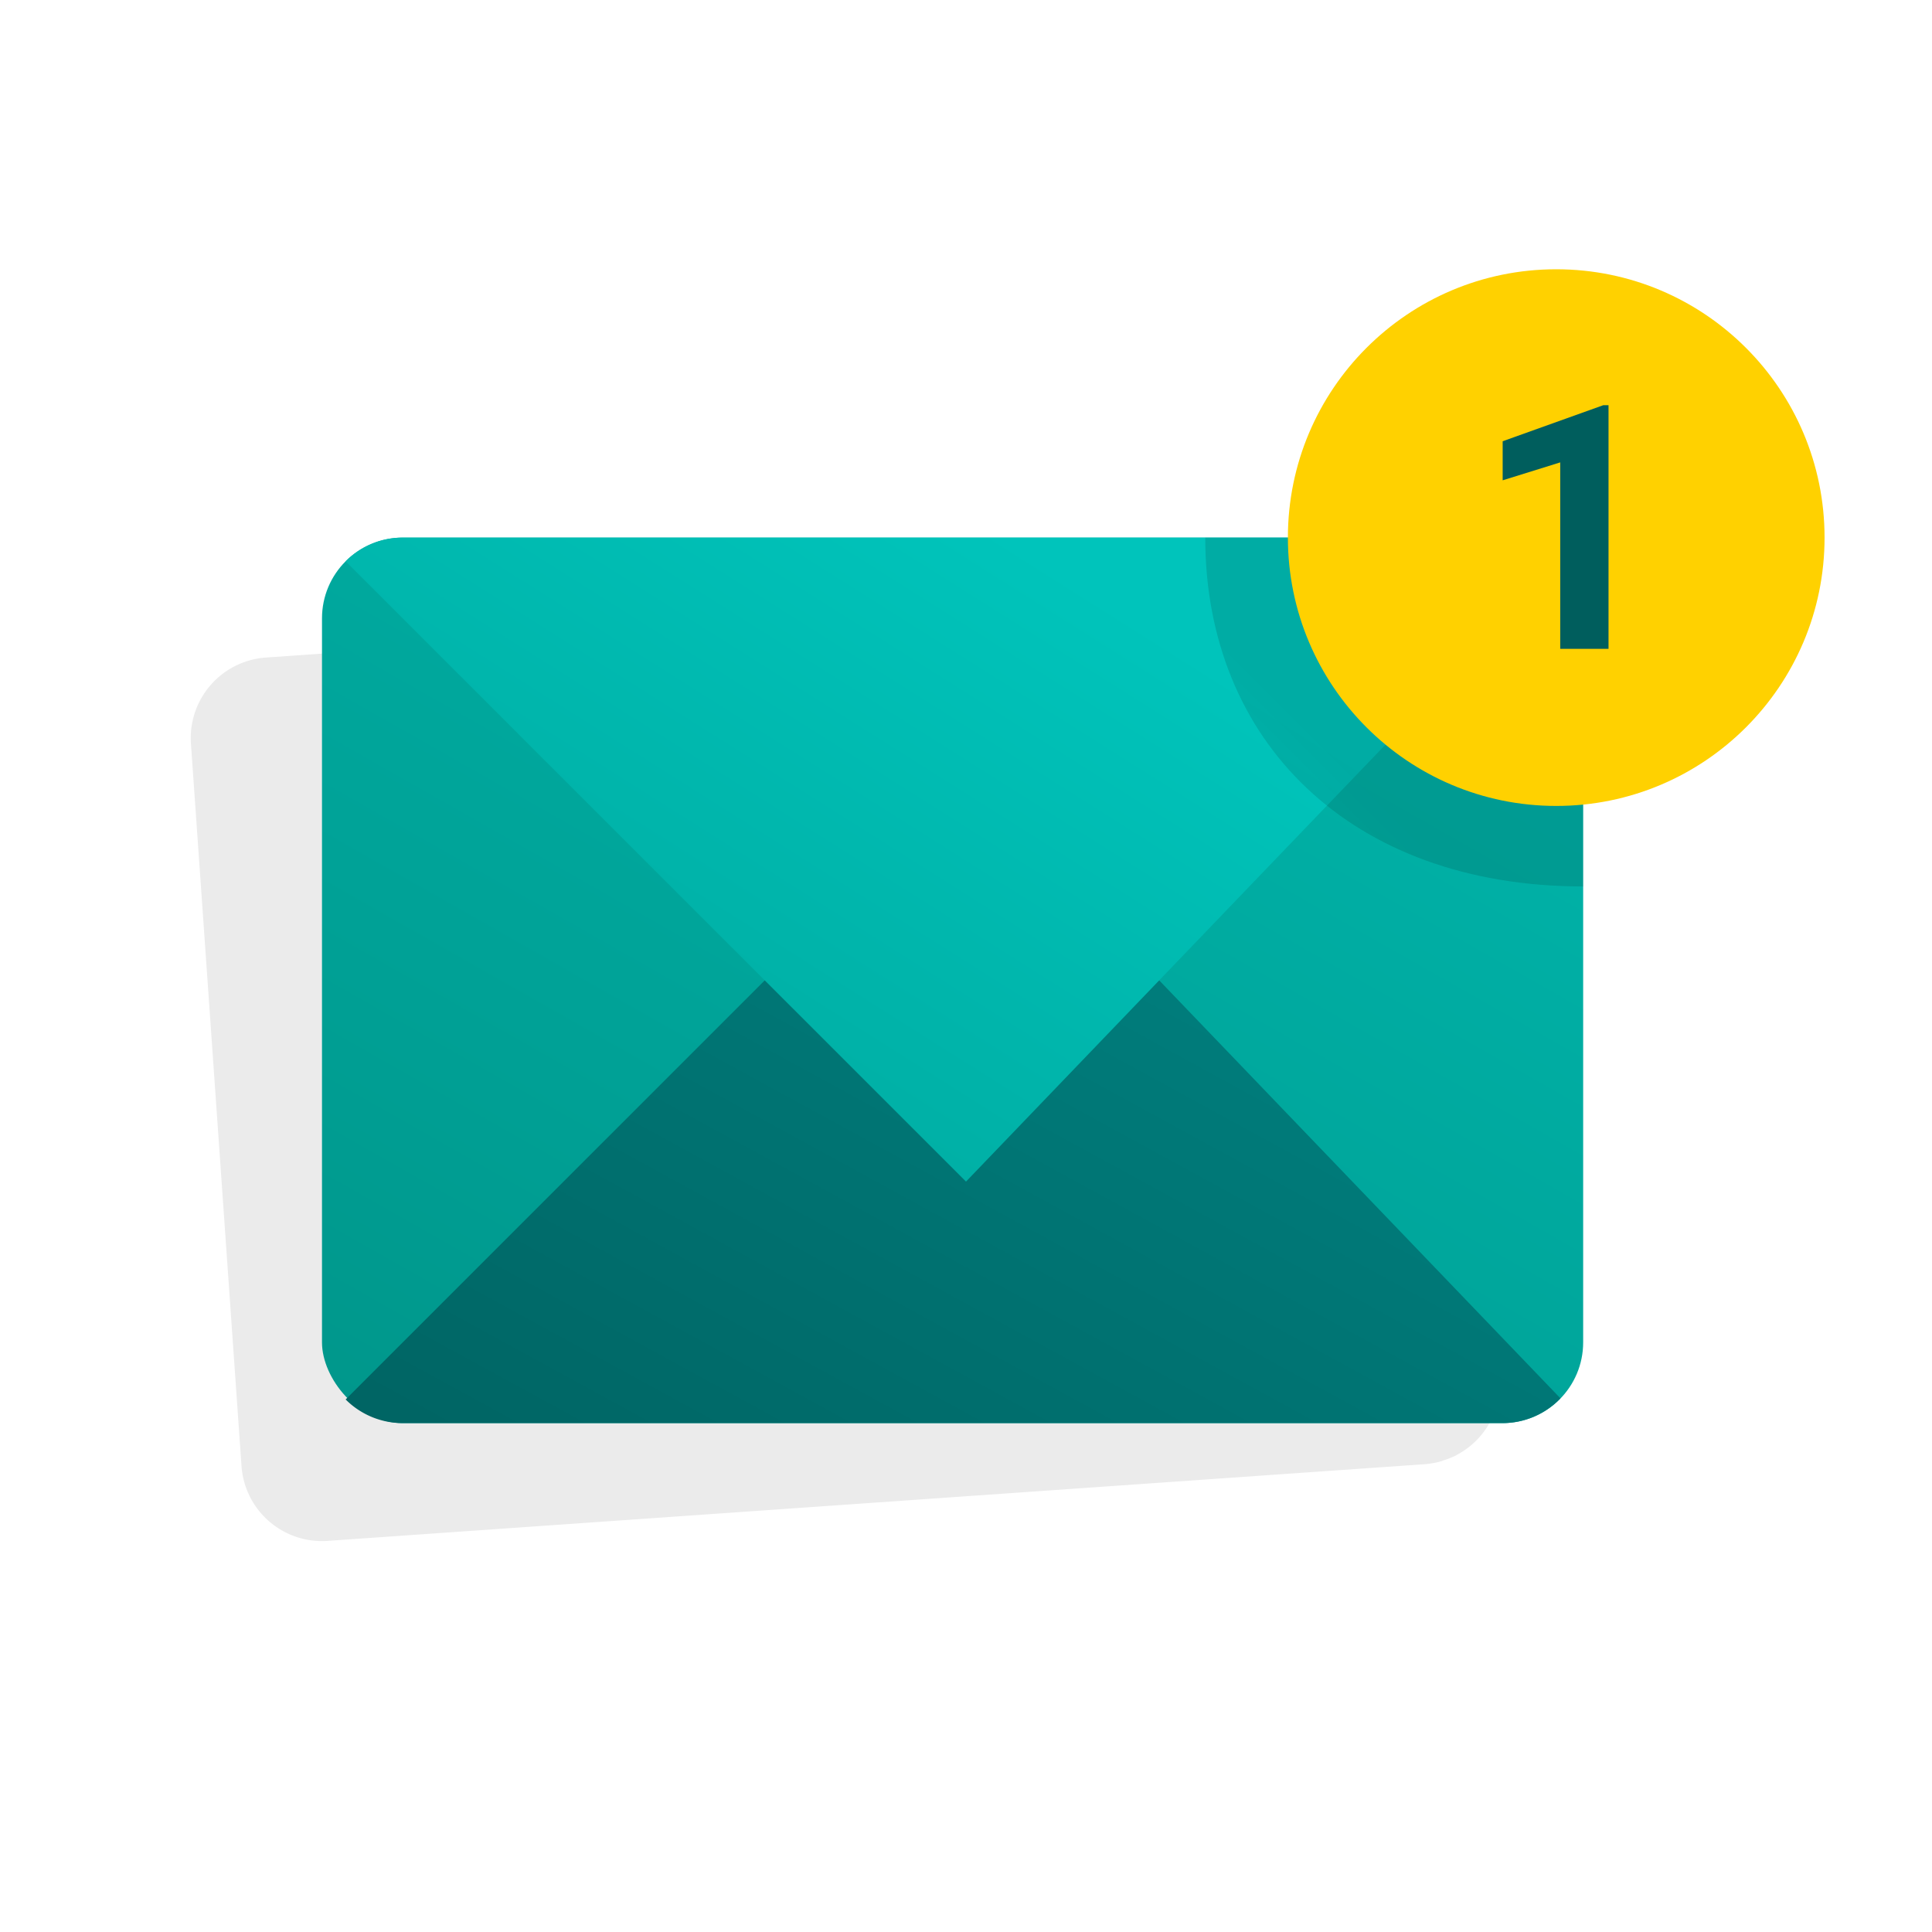
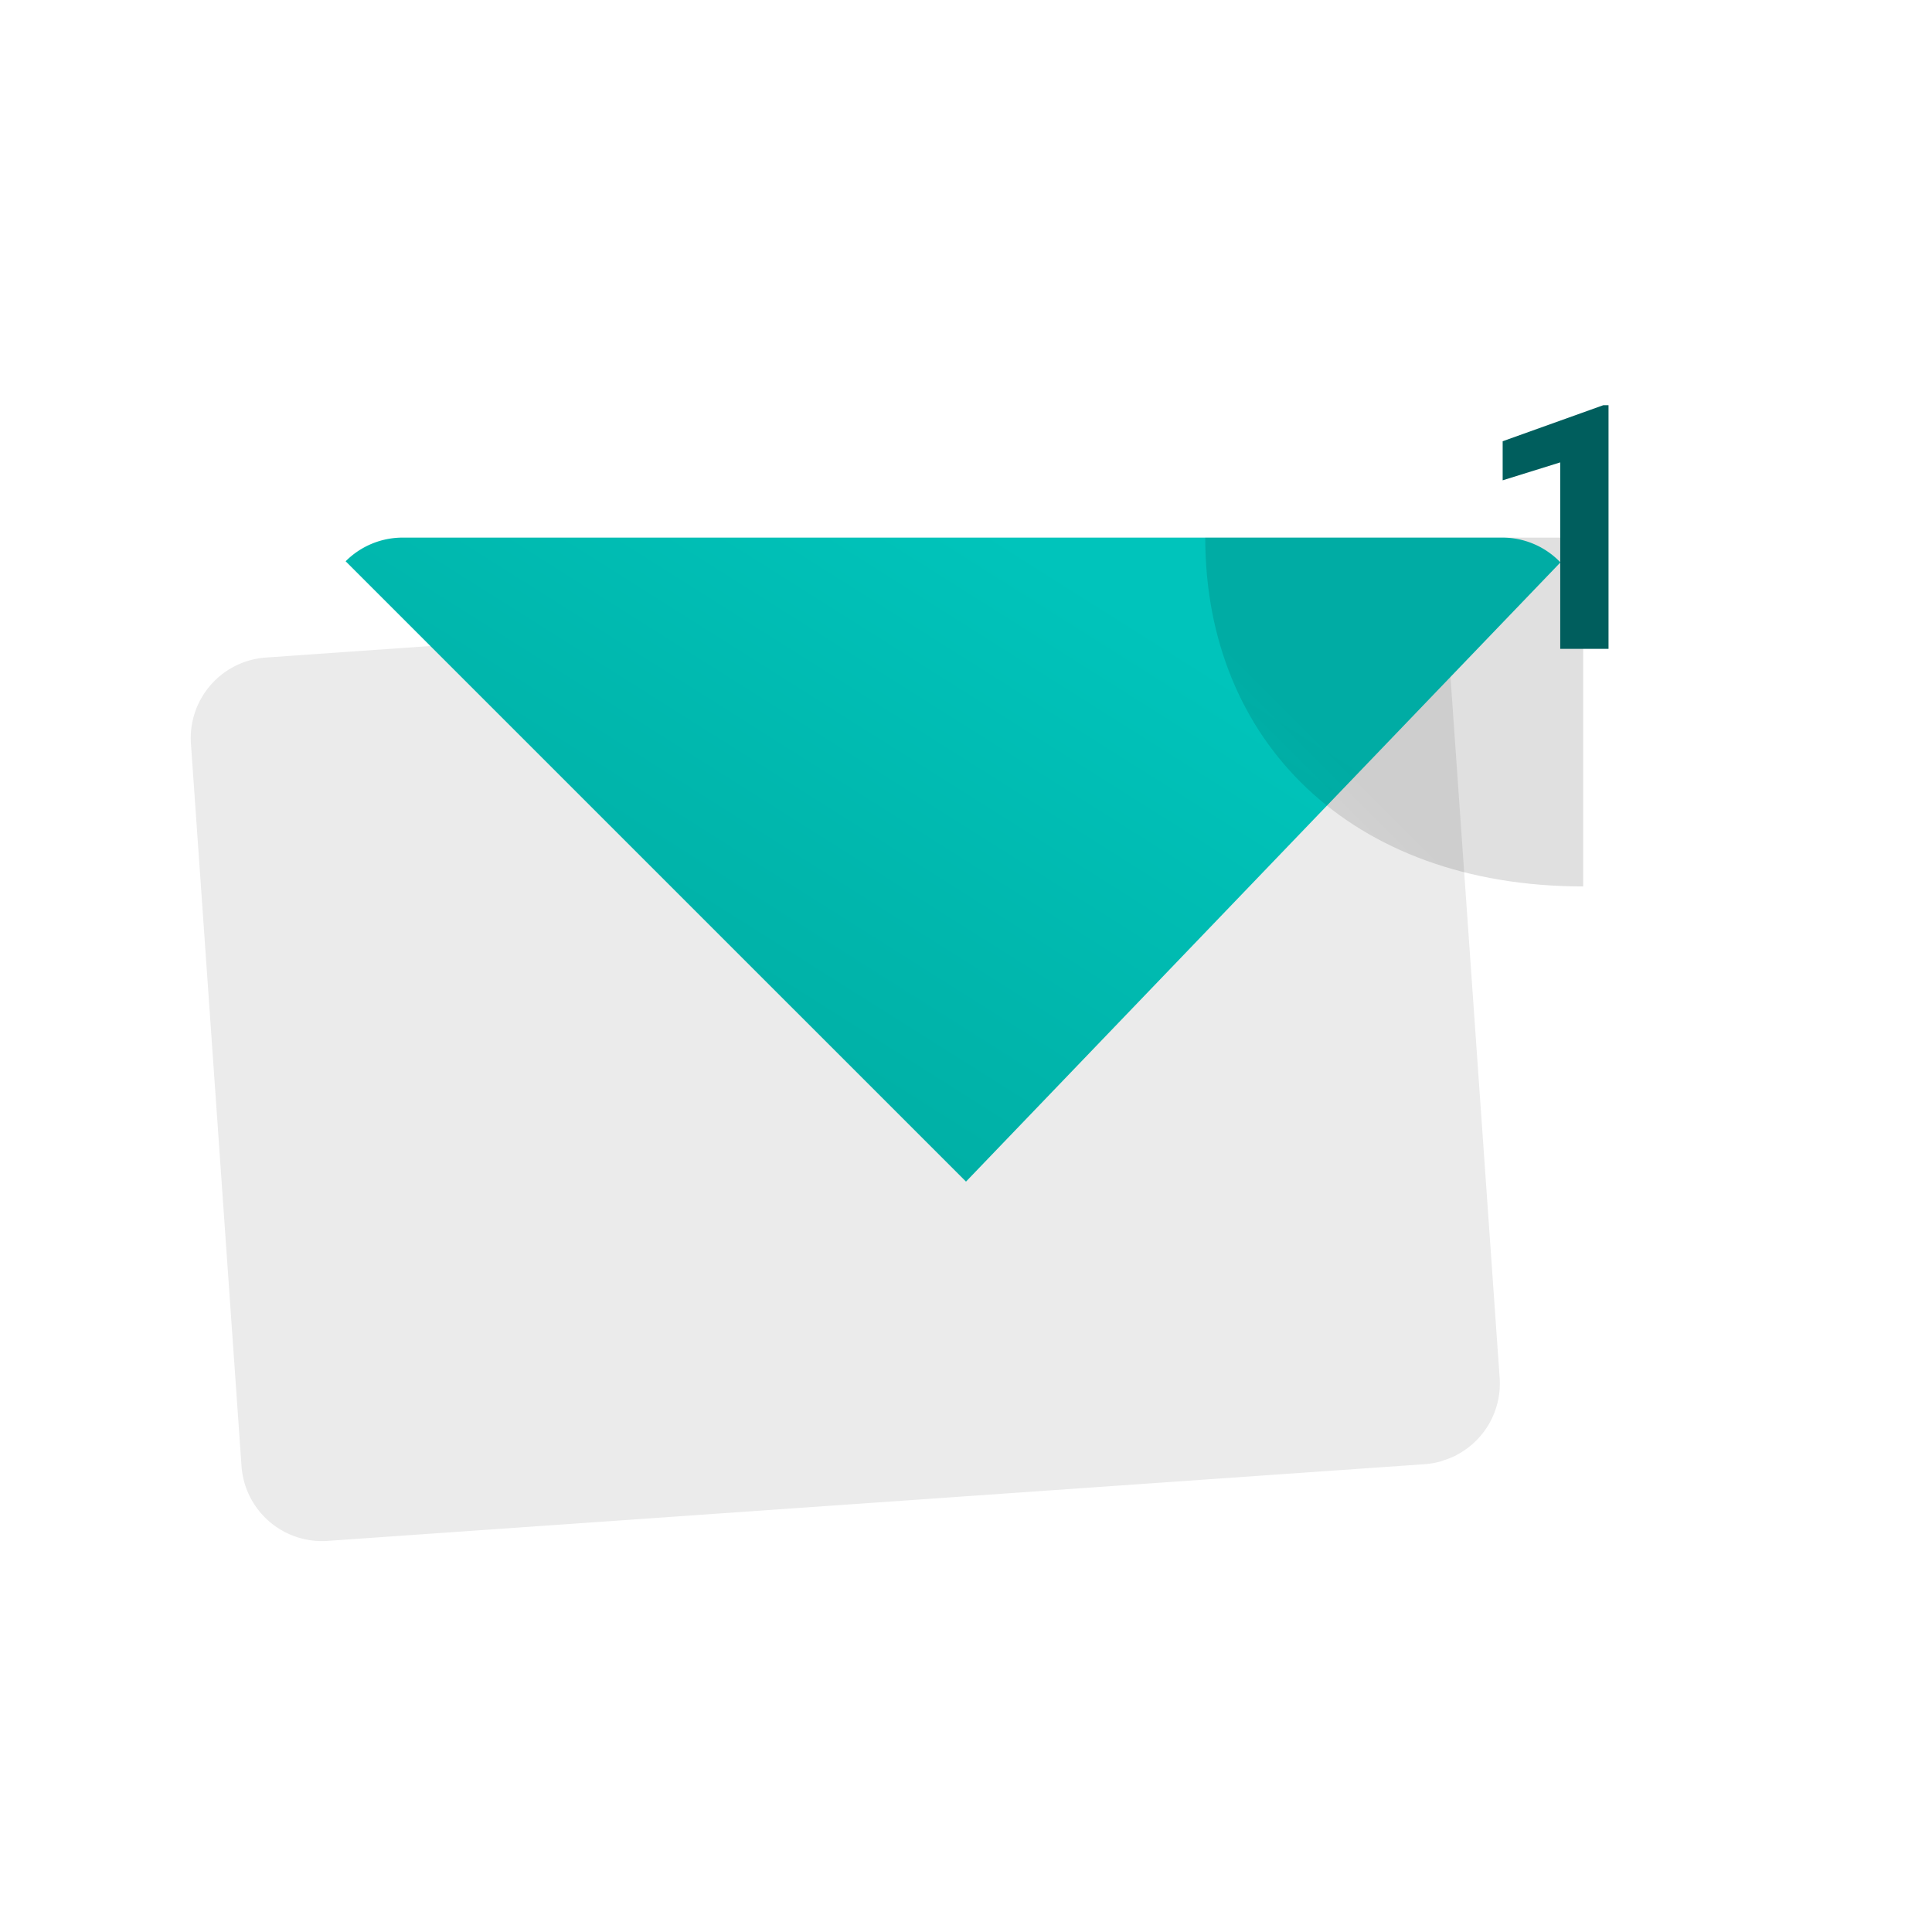
<svg xmlns="http://www.w3.org/2000/svg" xmlns:xlink="http://www.w3.org/1999/xlink" id="Layer_5" data-name="Layer 5" viewBox="0 0 72 72">
  <defs>
    <style>.cls-1,.cls-3,.cls-4{fill-rule:evenodd;}.cls-1{opacity:0.08;}.cls-2{fill:url(#linear-gradient);}.cls-3{fill:url(#linear-gradient-2);}.cls-4{fill:url(#linear-gradient-3);}.cls-5{fill:url(#linear-gradient-4);}.cls-6{fill:#ffd100;}.cls-7{fill:#005e5d;}</style>
    <linearGradient id="linear-gradient" x1="58.338" y1="-3.693" x2="18.504" y2="66.474" gradientUnits="userSpaceOnUse">
      <stop offset="0" stop-color="#00c4bb" />
      <stop offset="1" stop-color="#009185" />
    </linearGradient>
    <linearGradient id="linear-gradient-2" x1="58.555" y1="10.017" x2="26.555" y2="68.517" gradientUnits="userSpaceOnUse">
      <stop offset="0" stop-color="#009695" />
      <stop offset="1" stop-color="#005e5d" />
    </linearGradient>
    <linearGradient id="linear-gradient-3" x1="36.565" y1="19.279" x2="7.731" y2="64.946" xlink:href="#linear-gradient" />
    <linearGradient id="linear-gradient-4" x1="44.26" y1="34.229" x2="49.979" y2="28.511" gradientUnits="userSpaceOnUse">
      <stop offset="0" stop-opacity="0.05" />
      <stop offset="1" stop-opacity="0.12" />
    </linearGradient>
  </defs>
  <title>pr</title>
  <path class="cls-1" d="M52.021,21.821,52,21.811a2.958,2.958,0,0,0-.507-.125c-.028,0-.054-.015-.082-.019a3.034,3.034,0,0,0-.619-.021L9.908,24.505a3.01,3.01,0,0,0-2.792,3.212L9,54.632a3.006,3.006,0,0,0,3.212,2.792l40.882-2.858a3.065,3.065,0,0,0,.61-.107c.027-.008.051-.022.079-.031a3,3,0,0,0,.484-.193l.021-.014a3.007,3.007,0,0,0,1.6-2.867L54,24.438A3.008,3.008,0,0,0,52.021,21.821Z" />
-   <rect class="cls-2" x="12" y="20.035" width="47" height="33" rx="3.009" />
-   <path class="cls-3" d="M12.881,52.154,36,29.035,58.153,52.112a3,3,0,0,1-2.162.923H15.009A3,3,0,0,1,12.881,52.154Z" />
  <path class="cls-4" d="M12.881,20.917,36,44.035,58.153,20.959a2.992,2.992,0,0,0-2.162-.924H15.009A3,3,0,0,0,12.881,20.917Z" />
  <path class="cls-5" d="M59,33.035h0c-8.667,0-14.084-5.416-14.084-13l14.084,0Z" />
-   <circle class="cls-6" cx="57.996" cy="20.035" r="10" />
  <path class="cls-7" d="M59.945,24.181h-1.8V17.232L56,17.9V16.444L59.752,15.1h.193Z" />
</svg>